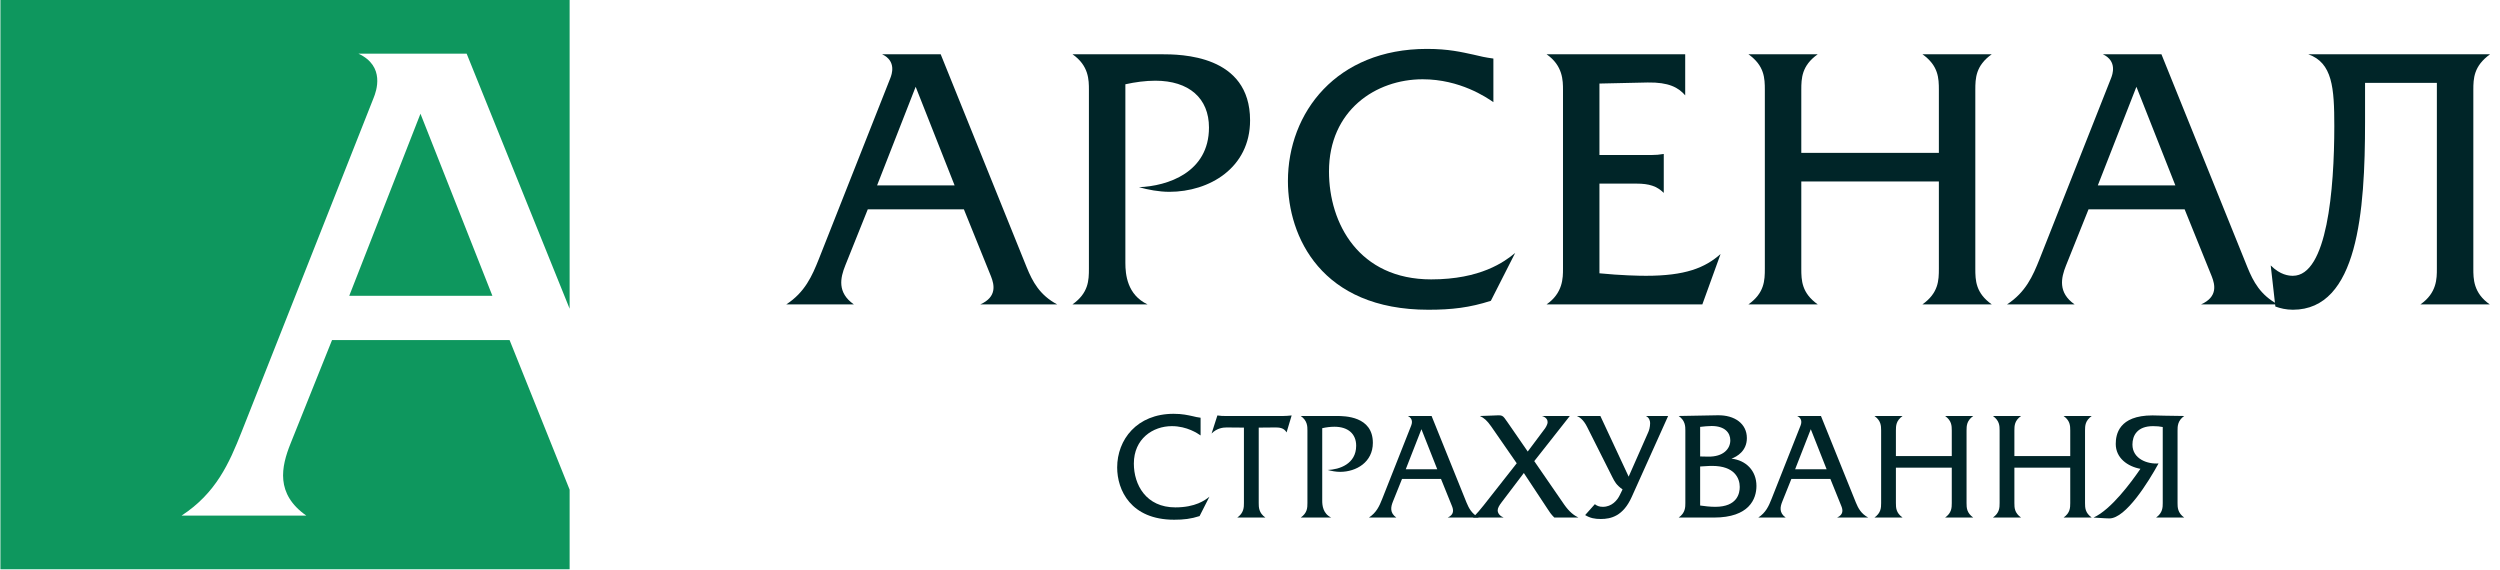
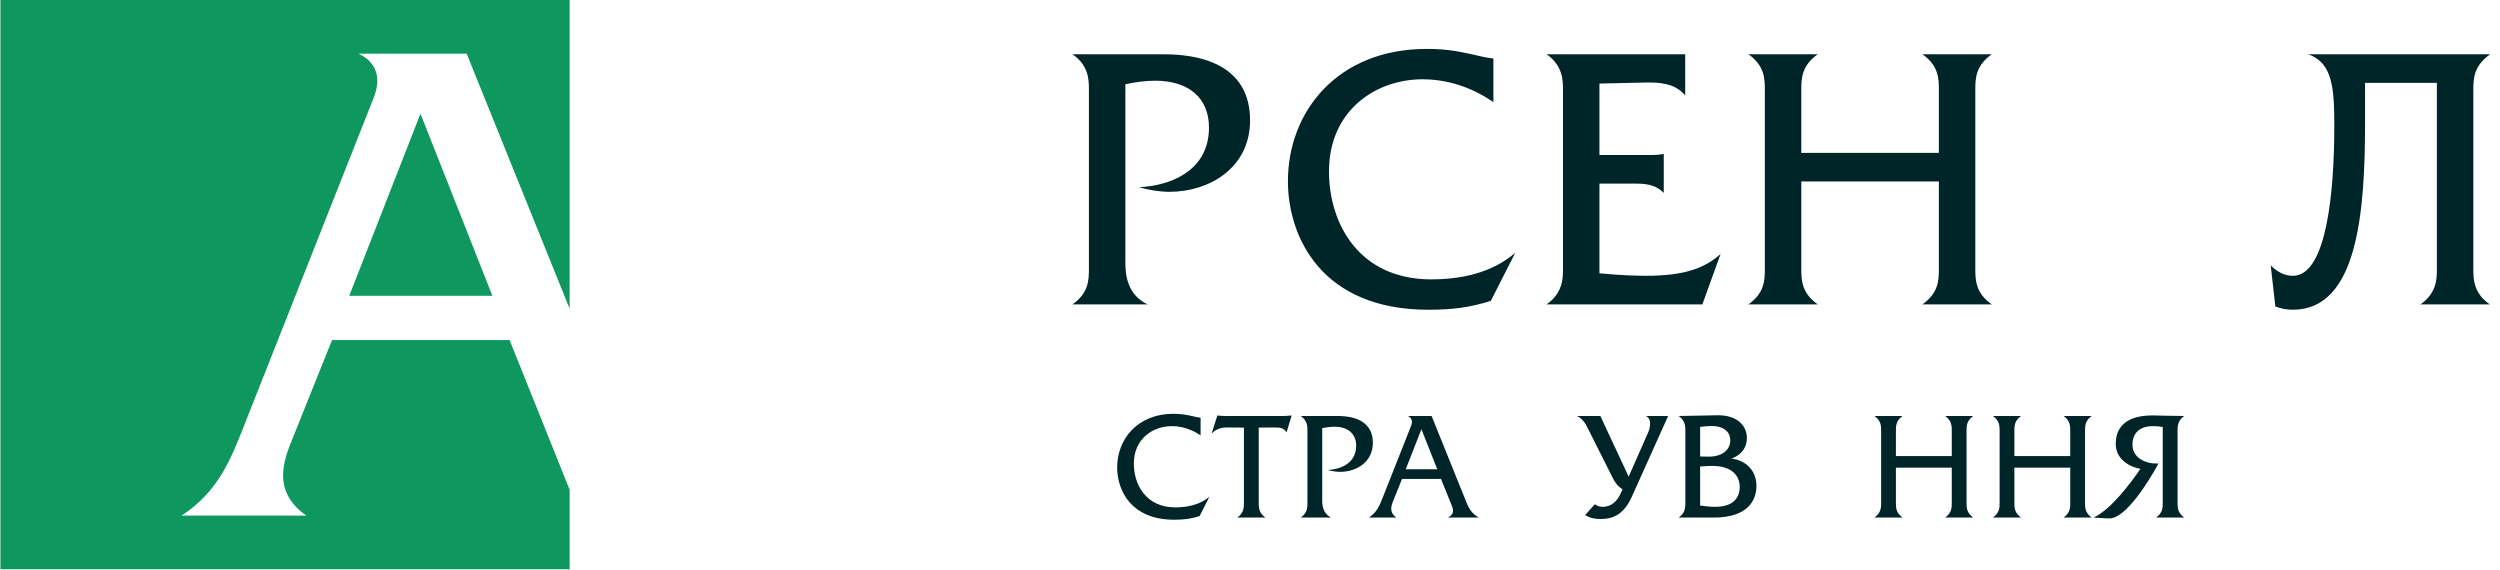
<svg xmlns="http://www.w3.org/2000/svg" data-v-6ca17bd6="" width="237" height="54" viewBox="0 0 237 54" fill="none">
  <path class="icon" d="M33.107 28.045H46.68L39.86 10.781L33.107 28.045Z" fill="#0e975e" />
  <path class="icon" d="M48.308 32.239H31.477L27.539 42.061C26.664 44.251 26.1 46.815 29.037 48.879H17.213C20.469 46.755 21.72 43.936 22.907 40.933L35.419 9.28C35.672 8.653 36.545 6.277 33.981 5.088H44.239L54.001 29.267V0.001H0.04V53.965H54.001V46.421L48.308 32.239Z" fill="#0e975e" />
-   <path d="M89.177 5.144L97.341 25.367C97.881 26.688 98.56 27.976 100.219 28.856H92.936C94.528 28.144 94.257 26.993 93.953 26.215L91.377 19.845H82.265L80.133 25.164C79.657 26.349 79.353 27.739 80.944 28.856H74.541C76.305 27.704 76.981 26.18 77.627 24.555L84.401 7.413C84.536 7.075 85.011 5.788 83.621 5.144H89.177ZM83.147 17.576H90.497L86.805 8.227L83.147 17.576Z" fill="#002528" />
  <path d="M101.672 28.856C103.195 27.772 103.229 26.587 103.229 25.468V8.531C103.229 7.583 103.229 6.228 101.672 5.144H110.073C111.933 5.144 118.507 5.177 118.507 11.411C118.507 15.916 114.644 18.185 110.852 18.185C109.867 18.185 108.817 17.983 107.972 17.745C110.683 17.644 114.611 16.356 114.611 12.088C114.611 9.311 112.713 7.651 109.529 7.651C108.583 7.651 107.597 7.787 106.685 7.989V24.927C106.685 26.011 106.855 27.941 108.785 28.856H101.672Z" fill="#002528" />
  <path d="M141.573 9.683C140.928 9.243 138.421 7.515 134.864 7.515C130.427 7.515 125.988 10.461 125.988 16.255C125.988 21.2 128.835 26.486 135.677 26.486C140.353 26.486 142.621 24.824 143.639 23.978L141.333 28.517C139.336 29.16 137.643 29.364 135.408 29.364C125.245 29.364 122.095 22.42 122.095 17.17C122.095 10.666 126.701 4.636 135.271 4.636C137.337 4.636 138.556 4.94 139.675 5.178C140.353 5.347 140.825 5.448 141.573 5.551V9.683Z" fill="#002528" />
  <path d="M159.757 5.144V9.04C159.113 8.295 158.199 7.787 156.2 7.82L151.627 7.921V14.697H156.505C156.945 14.697 157.352 14.663 157.725 14.595V18.287C157.08 17.644 156.336 17.407 155.151 17.407H151.627V25.909C153.693 26.112 155.353 26.145 156.031 26.145C159.757 26.145 161.62 25.401 163.111 24.08L161.383 28.856H146.615C148.172 27.772 148.172 26.349 148.172 25.469V8.532C148.172 7.651 148.172 6.228 146.615 5.144H159.757Z" fill="#002528" />
  <path d="M183.805 14.493V8.531C183.805 7.413 183.771 6.228 182.247 5.144H188.817C187.293 6.228 187.26 7.413 187.26 8.531V25.468C187.26 26.587 187.293 27.772 188.817 28.856H182.247C183.771 27.772 183.805 26.587 183.805 25.468V17.203H170.763V25.468C170.763 26.587 170.797 27.772 172.321 28.856H165.751C167.273 27.772 167.307 26.587 167.307 25.468V8.531C167.307 7.413 167.273 6.228 165.751 5.144H172.321C170.797 6.228 170.763 7.413 170.763 8.531V14.493H183.805Z" fill="#002528" />
-   <path d="M204.904 5.144L213.068 25.367C213.608 26.688 214.287 27.976 215.945 28.856H208.663C210.255 28.144 209.984 26.993 209.68 26.215L207.104 19.845H197.992L195.86 25.164C195.384 26.349 195.08 27.739 196.671 28.856H190.268C192.031 27.704 192.708 26.18 193.353 24.555L200.128 7.413C200.263 7.075 200.737 5.788 199.348 5.144H204.904ZM198.873 17.576H206.224L202.532 8.227L198.873 17.576Z" fill="#002528" />
  <path d="M234.472 25.47C234.472 26.418 234.472 27.773 236.028 28.857H229.456C231.015 27.773 231.015 26.418 231.015 25.47V7.855H224.207V11.58C224.207 20.049 223.528 29.363 217.364 29.363C216.72 29.363 216.177 29.228 215.704 29.059L215.264 25.164C216.177 26.079 216.991 26.145 217.364 26.145C220.615 26.145 221.292 17.948 221.292 11.952C221.292 8.329 221.123 5.957 218.82 5.143H236.061C234.504 6.261 234.472 7.447 234.472 8.531V25.47Z" fill="#002528" />
  <path d="M113.816 41.279C113.555 41.1 112.536 40.398 111.092 40.398C109.292 40.398 107.489 41.594 107.489 43.947C107.489 45.955 108.644 48.1 111.423 48.1C113.32 48.1 114.243 47.426 114.655 47.084L113.72 48.925C112.909 49.188 112.22 49.27 111.312 49.27C107.188 49.27 105.908 46.449 105.908 44.319C105.908 41.677 107.779 39.229 111.257 39.229C112.096 39.229 112.592 39.355 113.045 39.449C113.32 39.52 113.513 39.56 113.816 39.601V41.279Z" fill="#002528" />
  <path d="M119.327 47.689C119.327 48.075 119.327 48.624 119.96 49.064H117.292C117.924 48.624 117.924 48.075 117.924 47.689V40.537L116.288 40.523C115.957 40.523 115.365 40.579 114.857 41.101L115.409 39.383C115.737 39.437 115.929 39.437 116.288 39.437H121.609C121.899 39.437 122.201 39.409 122.449 39.383L121.968 40.992C121.705 40.523 121.211 40.523 120.867 40.523L119.327 40.537V47.689Z" fill="#002528" />
  <path d="M123.311 49.064C123.931 48.624 123.944 48.143 123.944 47.689V40.812C123.944 40.427 123.944 39.876 123.311 39.436H126.723C127.479 39.436 130.147 39.451 130.147 41.981C130.147 43.811 128.58 44.732 127.039 44.732C126.639 44.732 126.213 44.649 125.869 44.553C126.971 44.512 128.565 43.989 128.565 42.256C128.565 41.128 127.796 40.455 126.504 40.455C126.117 40.455 125.719 40.509 125.347 40.592V47.469C125.347 47.909 125.416 48.693 126.199 49.064H123.311Z" fill="#002528" />
  <path d="M135.715 39.436L139.028 47.647C139.249 48.184 139.525 48.707 140.197 49.064H137.243C137.888 48.775 137.777 48.307 137.653 47.991L136.608 45.405H132.911L132.043 47.564C131.852 48.047 131.727 48.609 132.372 49.064H129.773C130.488 48.596 130.763 47.977 131.025 47.317L133.776 40.357C133.831 40.22 134.024 39.697 133.461 39.436H135.715ZM133.267 44.484H136.251L134.751 40.688L133.267 44.484Z" fill="#002528" />
-   <path d="M141.376 40.441C140.992 39.889 140.689 39.614 140.292 39.437L141.461 39.395C142.519 39.355 142.38 39.272 142.96 40.096L144.829 42.805L146.424 40.673C146.508 40.564 146.713 40.261 146.713 40.014C146.713 39.861 146.644 39.575 146.179 39.437H148.817L145.448 43.715L148.281 47.827C148.776 48.54 149.232 48.87 149.629 49.062H147.347C147.029 48.748 146.892 48.528 146.713 48.252L144.459 44.841L142.353 47.618C142.121 47.921 141.981 48.169 141.981 48.377C141.981 48.693 142.231 48.941 142.545 49.062H139.644C140.043 48.651 140.332 48.306 140.648 47.909L143.785 43.919L141.376 40.441Z" fill="#002528" />
  <path d="M151.715 39.436L154.397 45.185L156.241 41.004C156.321 40.839 156.432 40.495 156.432 40.111C156.432 39.917 156.363 39.601 156.032 39.436H158.139L154.687 47.111C153.873 48.926 152.719 49.201 151.756 49.201C151.179 49.201 150.751 49.118 150.271 48.829L151.192 47.797C151.384 47.949 151.604 48.047 151.948 48.047C152.801 48.047 153.324 47.426 153.557 46.932L153.819 46.396C153.213 45.969 153.063 45.639 152.869 45.268L150.449 40.455C150.105 39.767 149.72 39.532 149.487 39.436H151.715Z" fill="#002528" />
  <path d="M162.837 39.368C164.461 39.34 165.603 40.179 165.603 41.528C165.603 42.752 164.667 43.288 164.144 43.48C165.52 43.632 166.511 44.621 166.511 46.065C166.511 47.289 165.836 49.064 162.48 49.064H159.139C159.771 48.624 159.771 48.073 159.771 47.689V40.812C159.771 40.427 159.771 39.876 159.139 39.436L162.837 39.368ZM161.173 43.273L161.929 43.288C163.373 43.315 164.033 42.545 164.033 41.748C164.033 41.019 163.512 40.385 162.26 40.385C161.972 40.385 161.489 40.427 161.173 40.468V43.273ZM161.173 47.923C161.545 47.977 162.095 48.047 162.604 48.047C164.708 48.047 164.928 46.753 164.928 46.163C164.928 45.364 164.461 44.168 162.315 44.168C162.205 44.168 161.929 44.168 161.173 44.223V47.923Z" fill="#002528" />
-   <path d="M172.627 39.436L175.94 47.647C176.16 48.184 176.436 48.707 177.109 49.064H174.153C174.8 48.775 174.689 48.307 174.565 47.991L173.52 45.405H169.821L168.955 47.564C168.763 48.047 168.639 48.609 169.284 49.064H166.685C167.4 48.596 167.675 47.977 167.936 47.317L170.688 40.357C170.743 40.22 170.935 39.697 170.372 39.436H172.627ZM170.179 44.484H173.163L171.663 40.688L170.179 44.484Z" fill="#002528" />
  <path d="M185.028 43.232V40.812C185.028 40.359 185.013 39.876 184.395 39.436H187.063C186.445 39.876 186.429 40.359 186.429 40.812V47.689C186.429 48.143 186.445 48.623 187.063 49.064H184.395C185.013 48.623 185.028 48.143 185.028 47.689V44.333H179.732V47.689C179.732 48.143 179.747 48.623 180.364 49.064H177.696C178.316 48.623 178.331 48.143 178.331 47.689V40.812C178.331 40.359 178.316 39.876 177.696 39.436H180.364C179.747 39.876 179.732 40.359 179.732 40.812V43.232H185.028Z" fill="#002528" />
  <path d="M196.259 43.232V40.812C196.259 40.359 196.245 39.876 195.627 39.436H198.295C197.677 39.876 197.661 40.359 197.661 40.812V47.689C197.661 48.143 197.677 48.623 198.295 49.064H195.627C196.245 48.623 196.259 48.143 196.259 47.689V44.333H190.964V47.689C190.964 48.143 190.977 48.623 191.596 49.064H188.928C189.548 48.623 189.563 48.143 189.563 47.689V40.812C189.563 40.359 189.548 39.876 188.928 39.436H191.596C190.977 39.876 190.964 40.359 190.964 40.812V43.232H196.259Z" fill="#002528" />
  <path d="M205.028 40.481C204.753 40.426 204.465 40.398 204.109 40.398C202.609 40.398 202.155 41.292 202.155 42.145C202.155 43.508 203.584 44.016 204.631 43.933C203.668 45.694 201.523 49.147 199.968 49.147C199.776 49.147 199.528 49.133 198.469 49.064C200.133 48.306 202.031 45.734 202.912 44.444C201.688 44.222 200.573 43.412 200.573 42.09C200.573 41.21 200.848 39.381 204.053 39.381C204.452 39.381 204.851 39.394 205.249 39.408C205.855 39.422 206.46 39.436 207.065 39.436C206.432 39.876 206.432 40.426 206.432 40.812V47.689C206.432 48.073 206.432 48.622 207.065 49.064H204.396C205.028 48.622 205.028 48.073 205.028 47.689V40.481Z" fill="#002528" />
</svg>